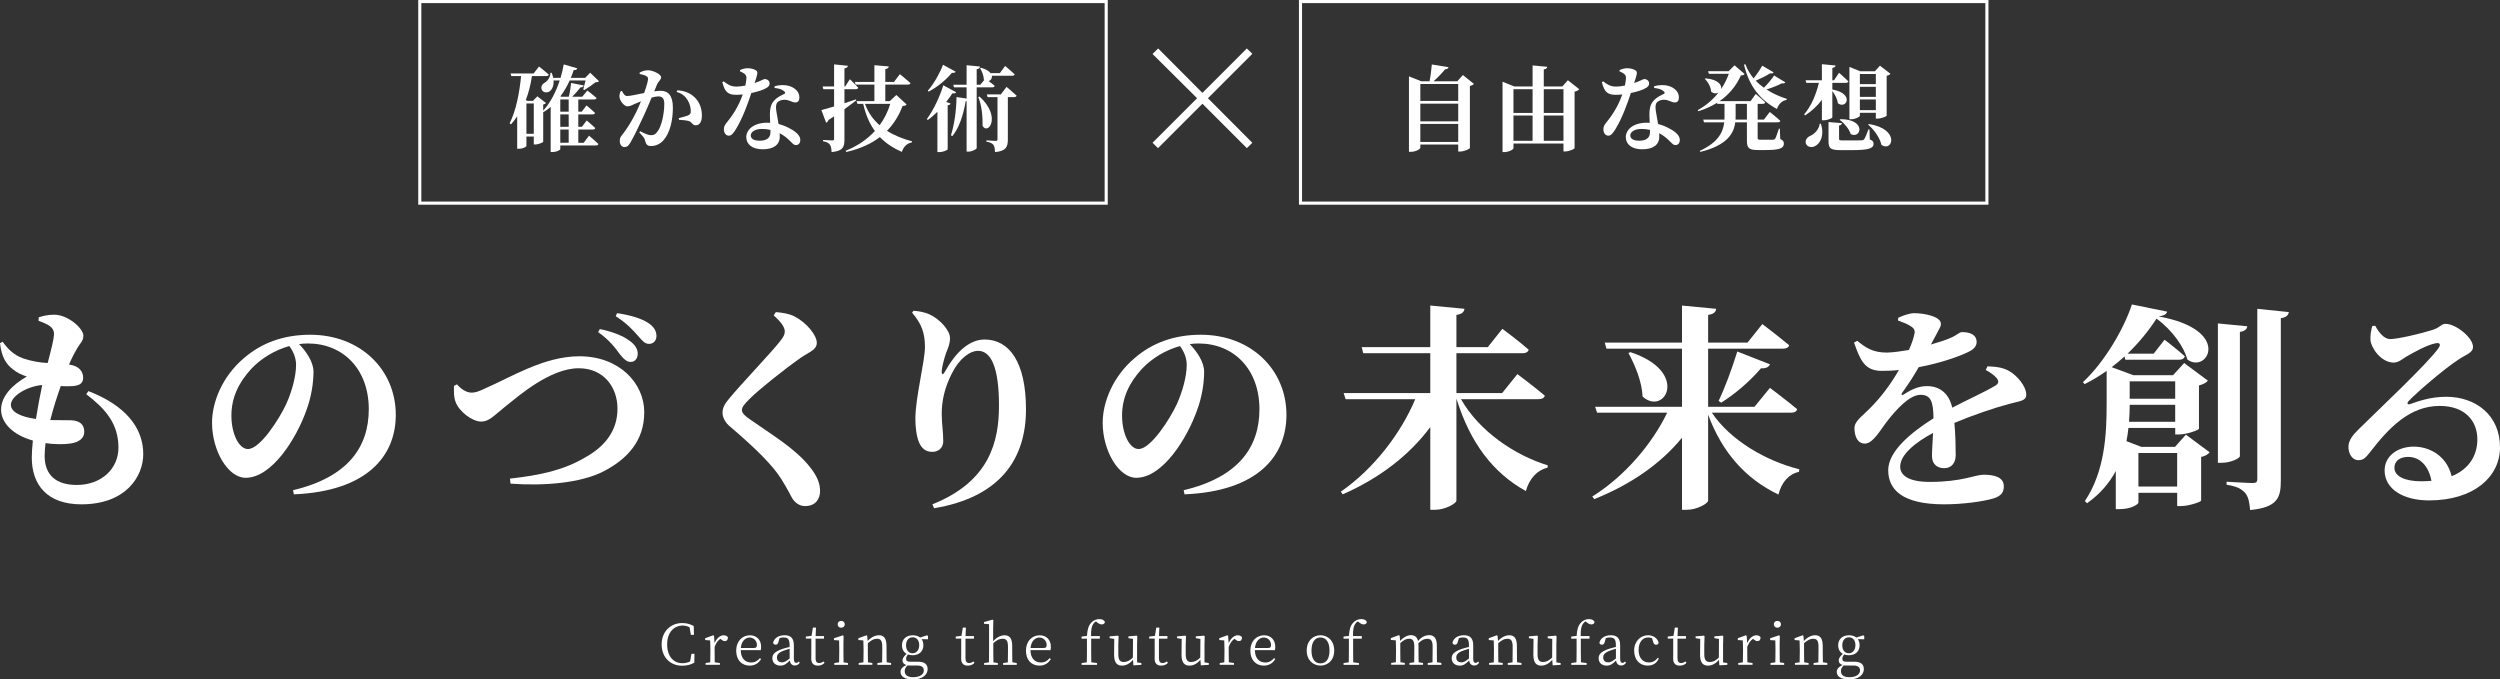
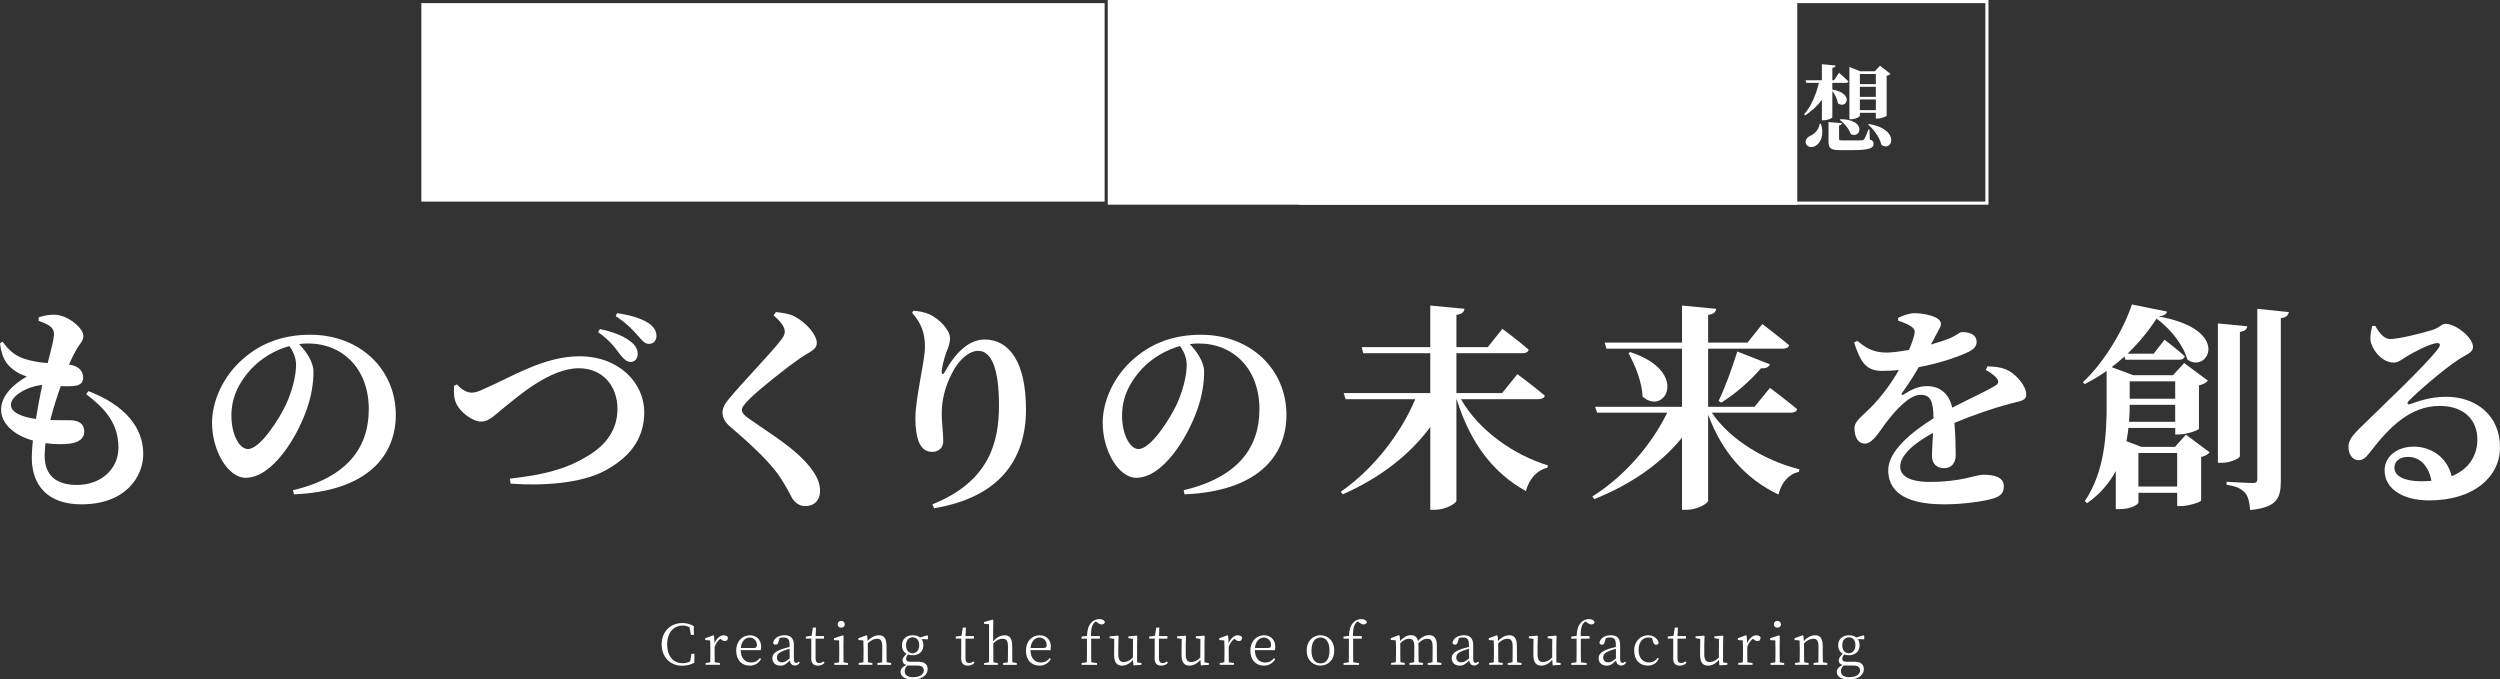
<svg xmlns="http://www.w3.org/2000/svg" id="_レイヤー_2" data-name="レイヤー_2" width="803.79" height="218.47" viewBox="0 0 803.79 218.47">
  <rect x="0" y="0" width="803.79" height="218.47" fill="#333333" stroke="none" />
  <defs>
    <style>
      .cls-1 {
        fill: #fff;
      }
    </style>
  </defs>
  <g id="Layout">
    <g>
      <g>
        <g>
          <path class="cls-1" d="M28.42,125.75c11.69,4.48,17.64,11.62,17.64,20.23,0,7.21-5.6,16.17-19.88,16.17-10.99,0-15.96-6.23-15.96-15.05,0-1.54.14-3.36.35-5.46-6.51-1.82-10.22-5.74-10.22-9.94s3.5-7.91,8.26-10.64c-1.61-.56-3.01-1.12-4.55-2.38-2.1-1.68-3.5-3.71-4.06-8.33l.84-.49c1.61,2.24,3.5,4.27,6.65,5.39,2.73.91,5.39,1.33,7.84,1.47,1.19-4.55,1.96-7.63,2.03-9.1.07-1.61-.7-2.38-1.89-3.15-.91-.49-2.03-.98-3.08-1.33l.07-1.12c1.33-.42,2.87-.84,4.97-.84,4.34,0,9.38,4.34,9.38,6.79,0,1.68-1.19,2.59-2.03,4.06-.77,1.33-1.61,2.87-2.59,5.18,3.36.42,4.55,2.38,4.55,4.2,0,1.96-1.33,2.59-3.43,2.73-1.12.07-2.45.07-3.78,0-1.12,3.15-2.38,7-3.36,10.92,2.8.07,5.18,0,6.79.07,2.59.14,4.13,1.26,4.13,3.71,0,2.03-1.61,3.36-4.55,3.78-2.1.28-4.97.28-7.91-.14-.14,1.47-.28,2.8-.28,4.06,0,6.44,3.92,9.38,10.36,9.38,7.84,0,13.37-5.18,13.37-11.97,0-7.91-4.34-12.6-10.36-17.22l.7-.98ZM11.55,134.71c.63-3.85,1.33-7.7,2.03-10.92-4.62.35-10.08,3.43-10.08,6.37,0,2.31,3.15,3.85,8.05,4.55Z" />
          <path class="cls-1" d="M94.21,157.61c17.71-4.2,24.36-13.93,24.36-26.04,0-12.88-8.26-21.14-19.6-21.14-.91,0-1.89.07-2.8.21,2.1,2.17,4.62,5.6,4.62,8.89,0,3.57-.7,8.19-2.31,12.46-3.15,8.89-10.99,21.63-19.53,21.63-5.6,0-10.78-8.61-10.78-17.71,0-6.51,3.22-14.84,10.29-20.79,5.67-4.9,12.74-7.49,21.28-7.49,16.1,0,27.51,11.2,27.51,25.76,0,13.23-9.24,24.57-32.76,25.55l-.28-1.33ZM93.02,111.26c-4.55,1.26-8.96,3.85-12.32,7.42-4.06,4.48-6.3,9.24-6.3,14.98s2.38,10.71,5.32,10.71c3.92,0,10.08-9.66,12.32-14.49,1.82-4.06,3.15-8.89,3.15-12.6,0-2.31-.98-4.41-2.17-6.02Z" />
          <path class="cls-1" d="M146.94,123.58c.98,1.19,2.8,2.66,4.69,2.66.91,0,2.03-.21,4.27-1.33,8.33-3.57,18.9-10.36,30.38-10.36,12.88,0,20.86,8.68,20.86,17.99s-5.6,15.05-12.74,18.83c-7.56,4.06-19.95,4.9-30.24,4.13l-.21-1.61c9.73-1.12,17.29-2.66,24.5-7,6.09-3.43,10.08-8.47,10.08-15.47s-4.48-13.02-12.46-13.02c-9.24,0-19.46,9.03-23.45,12.18-3.78,3.01-5.32,4.97-7.91,4.97-2.87,0-7.07-3.22-8.19-6.23-.7-1.68-.56-3.71-.56-5.25l.98-.49ZM199.37,113.99c-1.54-2.1-3.36-4.62-7.07-7.21l.56-.98c3.57.7,7.42,2.1,9.59,3.78,1.75,1.26,2.52,2.59,2.59,3.99.07,1.47-.77,2.8-2.24,2.8-1.26,0-2.24-.91-3.43-2.38ZM205.18,108.04c-1.4-1.61-3.57-4.06-7.21-6.37l.42-.98c3.99.56,7.63,1.61,9.94,3.08,1.68,1.12,2.66,2.38,2.73,4.13.07,1.47-.91,2.66-2.31,2.66-1.33.07-2.17-.91-3.57-2.52Z" />
          <path class="cls-1" d="M248.75,101.39l.7-1.05c2.17.21,4.13.49,5.88,1.33,3.99,2.03,7.28,6.09,7.28,8.54,0,2.24-2.17,2.8-5.18,4.83-5.11,3.57-13.44,10.22-16.38,13.16-1.82,1.82-2.52,2.73-2.52,3.64,0,.98,1.05,1.96,2.52,2.94,6.72,4.76,14.56,9.31,19.32,15.33,2.45,3.08,3.29,5.39,3.29,7.77,0,2.24-1.19,4.83-4.83,4.83-1.89,0-3.29-1.19-4.13-2.52-.84-1.54-1.61-3.15-3.5-6.16-2.73-4.41-8.19-9.8-16.38-16.8-1.75-1.4-2.52-3.15-2.52-4.48,0-1.47.56-2.73,2.03-4.48,3.71-4.55,13.79-15.05,16.52-18.62,1.05-1.33,1.47-2.1,1.47-3.08,0-1.54-1.54-3.36-3.57-5.18Z" />
          <path class="cls-1" d="M293.26,100.55l.42-.63c1.61.07,3.71.49,5.11,1.12,3.5,1.61,6.65,5.25,6.65,7.63,0,1.89-.63,3.22-1.26,4.83-.77,2.24-1.26,4.34-1.4,5.74-.07,1.33.42,1.4,1.05.21,3.64-6.51,7.98-10.29,12.74-10.29,7.98,0,13.3,7.35,13.3,22.47,0,15.89-8.26,28.21-29.54,31.78l-.56-1.26c18.41-7.35,21.42-20.16,21.42-31.78,0-12.32-2.59-17.57-6.72-17.57-2.66,0-6.09,2.52-8.47,7.35-2.17,4.27-3.22,8.47-3.22,12.88,0,3.29.49,5.67.49,8.82,0,2.1-1.47,3.43-3.5,3.43s-3.36-.98-4.27-3.01c-.84-2.03-1.19-4.9-1.19-7.63,0-6.79,3.08-18.48,3.08-23.1s-1.19-7.56-4.13-10.99Z" />
          <path class="cls-1" d="M380.57,157.61c17.71-4.2,24.36-13.93,24.36-26.04,0-12.88-8.26-21.14-19.6-21.14-.91,0-1.89.07-2.8.21,2.1,2.17,4.62,5.6,4.62,8.89,0,3.57-.7,8.19-2.31,12.46-3.15,8.89-10.99,21.63-19.53,21.63-5.6,0-10.78-8.61-10.78-17.71,0-6.51,3.22-14.84,10.29-20.79,5.67-4.9,12.74-7.49,21.28-7.49,16.1,0,27.51,11.2,27.51,25.76,0,13.23-9.24,24.57-32.76,25.55l-.28-1.33ZM379.38,111.26c-4.55,1.26-8.96,3.85-12.32,7.42-4.06,4.48-6.3,9.24-6.3,14.98s2.38,10.71,5.32,10.71c3.92,0,10.08-9.66,12.32-14.49,1.82-4.06,3.15-8.89,3.15-12.6,0-2.31-.98-4.41-2.17-6.02Z" />
          <path class="cls-1" d="M469.73,128.34c5.81,10.22,17.15,17.99,27.93,21.28l-.14.77c-3.22.7-5.81,3.43-6.93,7.49-10.64-5.88-17.92-15.61-22.26-29.54h-.07v32.62c0,.91-3.64,2.94-6.79,2.94h-1.61v-26.6c-6.65,8.96-16.17,16.38-28.14,21.63l-.63-.84c10.71-7.42,19.39-18.9,23.94-29.75h-22.4l-.63-1.96h27.86v-12.81h-21.56l-.49-1.96h22.05v-13.37l10.99,1.05c-.14.98-.7,1.68-2.59,1.96v10.36h10.08l4.69-5.88s5.32,3.92,8.47,6.72c-.21.77-.98,1.12-1.89,1.12h-21.35v12.81h14.7l4.9-6.09s5.46,4.06,8.82,6.93c-.21.77-.98,1.12-2.03,1.12h-24.92Z" />
          <path class="cls-1" d="M550.38,132.68c5.95,8.89,17.43,15.54,28.14,18.2l-.14.84c-3.15.63-5.6,3.29-6.58,7.28-10.57-5.04-18.13-13.58-22.61-25.69v27.65c0,.91-3.64,2.94-6.79,2.94h-1.61v-23.17c-6.79,8.33-16.45,15.05-28.21,19.74l-.63-.84c10.64-6.65,19.32-17.08,24.08-26.95h-22.54l-.63-1.89h27.93v-18.69h-24.29l-.56-1.96h24.85v-11.9l10.99,1.05c-.14.98-.7,1.68-2.59,1.96v8.89h12.67l4.76-5.95s5.32,4.06,8.61,6.79c-.14.77-.98,1.12-1.96,1.12h-24.08v18.69h14.91l4.97-6.09s5.39,4.06,8.75,6.86c-.21.77-.91,1.12-1.96,1.12h-25.48ZM524.2,113.22c19.18,6.3,11.06,20.72,3.92,14.28-.21-4.83-2.45-10.15-4.55-14l.63-.28ZM552.55,128.9c1.89-3.85,4.27-10.22,6.02-15.89l10.5,4.13c-.35.84-1.33,1.4-2.87,1.26-3.78,4.41-8.54,8.4-12.81,11.06l-.84-.56Z" />
          <path class="cls-1" d="M639.01,117.77c3.5.14,5.25.56,7,1.54,2.45,1.4,5.46,4.83,5.46,7.56,0,2.1-2.03,2.03-5.53,3.01-4.76,1.26-11.76,3.64-17.57,6.09.35,3.85.42,7.84.42,10.36,0,2.38-1.26,4.2-3.71,4.2-2.03,0-3.92-1.12-3.92-3.92,0-1.82.21-4.48.35-7.42-5.88,3.15-10.57,7.07-10.57,10.85,0,2.8,2.73,4.9,9.52,4.9,10.43,0,14.56-2.31,17.29-2.31,3.43,0,6.51.77,6.51,3.71,0,1.96-.84,3.15-3.36,3.92-3.22.98-9.87,1.89-15.82,1.89-13.72,0-17.99-4.9-17.99-10.99s7.42-12.18,14.56-16.66c-.07-5.53-.91-7.56-4.2-7.56-3.57,0-7.91,4.97-10.36,8.05-2.52,3.15-4.69,7.42-7.35,7.63-2.38.07-3.43-2.03-3.5-4.83-.07-2.38,2.31-3.78,5.04-6.58,3.78-3.78,6.93-8.19,9.24-12.25-1.82.21-3.71.28-5.53.28-5.53,0-6.93-3.57-8.89-9.1l1.05-.56c2.38,1.96,4.83,3.85,9.66,3.78,2.1-.07,4.48-.42,6.93-.84.91-2.03,1.47-3.71,1.68-4.76.35-1.12.28-2.03-.98-2.8-.98-.7-2.38-1.26-4.2-1.89l.07-.91c1.61-.77,3.78-1.47,5.11-1.47,3.01,0,8.61.98,8.61,3.43,0,.98-.56,1.54-1.19,2.87l-2.03,3.78c2.45-.7,4.62-1.4,6.09-2.03,2.38-.98,3.01-1.96,3.92-1.96,2.52,0,4.69.77,4.69,3.22,0,1.05-.63,2.17-2.52,3.08-2.31,1.19-8.54,3.57-16.1,4.97-1.26,2.24-3.01,5.04-5.39,8.33-.28.49-.07.84.49.49,2.45-1.61,4.83-2.73,7.56-2.73,4.34,0,7.14,2.59,8.12,6.93,4.83-2.52,10.57-5.11,13.72-7,1.26-.7,1.4-1.54.49-2.59-.7-.84-2.17-1.89-3.43-2.52l.56-1.19Z" />
          <path class="cls-1" d="M702.8,139.75l7.63,5.67c-.42.56-1.4,1.26-2.73,1.47v14.07c-.07.42-3.99,1.75-6.44,1.75h-1.26v-4.27h-12.46v3.15c0,.49-2.24,2.1-6.02,2.1h-1.26v-12.25c-2.03,3.78-4.97,7.35-9.24,10.36l-.7-.7c6.44-9.59,7-21.56,7-31.22v-10.64c-2.24,1.61-4.62,3.01-7.07,4.27l-.56-.63c7.21-6.72,13.3-17.5,15.75-24.99l11.34,2.31c-.28.84-.91,1.26-2.73,1.54,23.94,4.34,15.61,18.62,9.24,13.86-1.12-3.99-4.69-9.31-9.94-13.16-2.38,3.71-5.53,7.63-9.31,11.27h8.4l3.5-4.48s4.06,3.08,6.51,5.32c-.21.77-.91,1.12-1.89,1.12h-17.22l-.28-1.05c-1.33,1.19-2.73,2.38-4.13,3.43l7,2.59h12.74l3.57-3.92,7.63,5.67c-.42.56-1.47,1.19-2.87,1.54v13.93c-.07.42-3.92,1.82-6.37,1.82h-1.26v-2.1h-15.05c-.14,1.4-.35,2.8-.63,4.27l4.76,1.82h10.85l3.5-3.92ZM699.36,135.62v-5.46h-14.63c0,1.68-.07,3.5-.21,5.46h14.84ZM684.73,122.6v5.6h14.63v-5.6h-14.63ZM699.99,156.42v-10.78h-12.46v10.78h12.46ZM720.16,146.62c0,.77-3.08,2.17-5.74,2.17h-1.33v-44.8l9.45.91c-.14.91-.7,1.54-2.38,1.82v39.9ZM735.91,100.34c-.21,1.05-.91,1.75-2.59,1.96v52.3c0,5.46-1.12,8.54-9.87,9.38-.21-2.45-.56-4.27-1.61-5.53-1.12-1.19-2.59-2.1-5.95-2.59v-.98s6.93.42,8.4.42c1.12,0,1.47-.35,1.47-1.26v-54.75l10.15,1.05Z" />
          <path class="cls-1" d="M763.68,104.75c1.19,2.24,2.94,4.27,4.76,4.27,2.52,0,9.87-1.75,13.65-2.94,2.73-.91,2.73-1.96,4.2-1.96,3.29,0,8.82,4.41,8.82,7.42,0,1.96-2.45,2.52-4.76,4.13-4.62,3.01-13.23,10.43-15.89,13.23-.77.77-.35,1.26.35,1.05,2.31-.77,6.3-2.38,11.69-2.38,9.45,0,17.36,5.88,17.29,16.38-.07,9.38-8.4,16.94-22.82,16.94-8.19,0-14.28-3.57-14.28-9.66,0-4.62,4.2-7.63,9.38-7.63,4.76,0,10.5,2.66,12.18,9.52,5.81-2.38,8.19-6.86,8.26-11.69.07-6.16-4.06-10.92-12.11-10.92-9.59,0-16.31,7-22.26,14.7-1.68,2.17-2.38,2.8-4.13,2.73-1.54-.07-3.08-1.89-2.94-4.55.14-1.89,1.26-3.43,3.57-5.67,6.86-6.72,21.56-20.58,25.2-25.55,1.19-1.54.49-2.03-.63-1.82-2.59.42-6.93,2.8-9.59,4.34-1.33.84-2.52,1.89-3.99,1.89-4.13,0-7.28-4.76-7.49-7.21-.07-1.61.14-2.8.56-4.55l.98-.07ZM781.74,154.6c-.84-4.69-3.64-7.7-7.49-7.7-2.66,0-4.41,1.33-4.41,3.5,0,2.66,3.22,4.34,8.61,4.34,1.19,0,2.24-.07,3.29-.14Z" />
        </g>
        <g>
          <path class="cls-1" d="M223.28,210.23l-.05,2.84c-1.22.7-2.52.97-3.91.97-3.93,0-6.59-2.83-6.59-6.86s2.79-6.86,6.59-6.86c1.17,0,2.45.22,3.73.97l.07,2.83h-.99l-.43-2.43c-.74-.4-1.46-.56-2.18-.56-2.86,0-5.02,2.2-5.02,6.05s2.03,6.05,4.9,6.05c.83,0,1.67-.16,2.48-.56l.43-2.45h.97Z" />
          <path class="cls-1" d="M229.73,206.81c.65-1.58,1.8-2.56,2.94-2.56.58,0,1.17.25,1.37.65,0,.77-.31,1.22-1.01,1.22-.45,0-.79-.22-1.15-.52l-.25-.22c-.85.56-1.42,1.39-1.87,2.63v1.64c0,.92.02,2.29.04,3.29l1.66.23v.58h-4.59v-.58l1.48-.22c.04-1.01.05-2.39.05-3.31v-.99c0-1.15-.04-1.89-.07-2.74l-1.6-.13v-.58l2.59-.95.25.18.18,2.36Z" />
          <path class="cls-1" d="M238.16,209.02c.02,2.66,1.42,3.98,3.33,3.98,1.28,0,2.12-.56,2.83-1.4l.38.29c-.74,1.3-1.98,2.12-3.66,2.12-2.52,0-4.34-1.75-4.34-4.83s2.03-4.93,4.41-4.93c2.09,0,3.6,1.42,3.6,3.67,0,.47-.04.85-.13,1.12l-6.43-.02ZM242.39,208.34c.79,0,.97-.4.97-.97,0-1.26-.95-2.39-2.34-2.39-1.31,0-2.63,1.08-2.84,3.37h4.21Z" />
          <path class="cls-1" d="M257.14,213.07c-.43.65-.94.9-1.57.9-.92,0-1.49-.61-1.66-1.6-1.1,1.12-1.82,1.64-2.99,1.64-1.44,0-2.59-.83-2.59-2.38,0-1.21.7-2.09,3.15-2.97.7-.22,1.57-.47,2.39-.65v-.58c0-1.98-.59-2.47-1.96-2.47-.38,0-.79.04-1.26.2l-.4,1.33c-.14.52-.41.79-.88.79s-.76-.25-.79-.68c.38-1.48,1.78-2.36,3.69-2.36s2.97.9,2.97,3.24v4.27c0,1.04.29,1.37.77,1.37.32,0,.54-.14.81-.43l.31.38ZM253.88,208.59c-.74.2-1.53.45-2.02.65-1.75.67-2.07,1.42-2.07,2.14,0,1.08.68,1.57,1.66,1.57.76,0,1.28-.32,2.43-1.24v-3.11Z" />
          <path class="cls-1" d="M265.11,213.11c-.5.58-1.24.9-2.16.9-1.37,0-2.12-.74-2.12-2.27,0-.45.02-.86.02-1.57v-4.84h-1.76v-.67l1.84-.22.43-2.66h.99l-.11,2.72h2.7v.83h-2.72v6.34c0,1.06.43,1.51,1.17,1.51.47,0,.86-.16,1.37-.52l.36.45Z" />
          <path class="cls-1" d="M272.63,213.18v.58h-4.39v-.58l1.55-.23c.02-.99.04-2.38.04-3.29v-1.01c0-1.12,0-1.84-.04-2.74l-1.66-.11v-.59l2.83-.94.27.18-.05,2.56v2.65c0,.92.02,2.3.04,3.29l1.42.23ZM269.32,200.72c0-.67.5-1.1,1.13-1.1s1.15.43,1.15,1.1-.5,1.1-1.15,1.1-1.13-.45-1.13-1.1Z" />
          <path class="cls-1" d="M286.5,213.18v.58h-4.41v-.58l1.53-.22c.02-.99.04-2.38.04-3.31v-1.8c0-1.87-.54-2.48-1.69-2.48-.88,0-1.8.38-2.95,1.44v2.84c0,.92.02,2.3.04,3.29l1.42.23v.58h-4.39v-.58l1.51-.22c.04-1.01.05-2.39.05-3.31v-.99c0-1.13-.04-1.89-.07-2.74l-1.6-.13v-.58l2.59-.95.25.18.14,1.66c1.04-1.15,2.39-1.85,3.6-1.85,1.64,0,2.47.99,2.47,3.53v1.87c0,.94.02,2.3.05,3.29l1.42.23Z" />
          <path class="cls-1" d="M298.35,205.53l-2.05-.02c.38.5.58,1.15.58,1.94,0,2.05-1.46,3.22-3.44,3.22-.56,0-1.06-.09-1.51-.25-.4.5-.61.9-.61,1.39,0,.56.31.95,1.31.95h2.65c2,0,2.97.85,2.97,2.39,0,1.67-1.57,3.31-4.68,3.31-2.74,0-4.03-.99-4.03-2.45,0-.86.54-1.57,1.89-2.21-.79-.22-1.26-.7-1.26-1.44,0-.65.36-1.28,1.31-2.14-.92-.52-1.49-1.46-1.49-2.77,0-2.03,1.48-3.2,3.48-3.2.94,0,1.75.25,2.36.72l2.23-.7.31.2v1.06ZM292.73,213.99c-.36,0-.67-.02-.95-.05-.61.59-.9,1.12-.9,1.85,0,1.33,1.06,1.94,2.7,1.94,2.25,0,3.44-.97,3.44-2.16,0-.9-.54-1.58-1.98-1.58h-2.3ZM295.54,207.42c0-1.49-.77-2.52-2.09-2.52s-2.14,1.04-2.14,2.57.79,2.56,2.09,2.56,2.14-1.08,2.14-2.61Z" />
          <path class="cls-1" d="M313.31,213.11c-.5.58-1.24.9-2.16.9-1.37,0-2.12-.74-2.12-2.27,0-.45.02-.86.02-1.57v-4.84h-1.76v-.67l1.84-.22.43-2.66h.99l-.11,2.72h2.7v.83h-2.72v6.34c0,1.06.43,1.51,1.17,1.51.47,0,.86-.16,1.37-.52l.36.45Z" />
          <path class="cls-1" d="M326.9,213.18v.58h-4.39v-.58l1.53-.22c.02-1.01.04-2.38.04-3.31v-1.8c0-1.87-.56-2.48-1.73-2.48-.9,0-1.82.32-2.99,1.44v2.84c0,.92.02,2.3.04,3.31l1.42.22v.58h-4.41v-.58l1.55-.23c.02-.99.04-2.38.04-3.29v-8.97l-1.64-.14v-.56l2.75-.76.27.16-.07,2.77v3.98c1.04-1.15,2.41-1.89,3.66-1.89,1.64,0,2.47.97,2.47,3.53v1.87c0,.94.02,2.3.04,3.29l1.44.23Z" />
          <path class="cls-1" d="M331.32,209.02c.02,2.66,1.42,3.98,3.33,3.98,1.28,0,2.12-.56,2.83-1.4l.38.29c-.74,1.3-1.98,2.12-3.66,2.12-2.52,0-4.34-1.75-4.34-4.83s2.03-4.93,4.41-4.93c2.09,0,3.6,1.42,3.6,3.67,0,.47-.04.85-.13,1.12l-6.43-.02ZM335.55,208.34c.79,0,.97-.4.97-.97,0-1.26-.95-2.39-2.34-2.39-1.31,0-2.63,1.08-2.84,3.37h4.21Z" />
          <path class="cls-1" d="M349.48,204.45c.13-2.11.5-3.33,1.37-4.23.79-.88,1.76-1.17,2.61-1.17s1.58.31,1.78.95c-.04.43-.4.76-1.01.76-.47,0-.88-.2-1.35-.56l-.52-.41c-.32.16-.63.43-.85.79-.49.72-.77,1.82-.72,3.93h2.83v.83h-2.79v4.32c0,1.1.02,2.2.04,3.29l1.84.23v.58h-4.95v-.58l1.67-.23c.02-1.1.04-2.2.04-3.29v-4.32h-1.73v-.67l1.75-.22Z" />
          <path class="cls-1" d="M366.97,213.18v.58l-2.56.16-.14-1.8c-1.01,1.24-2.25,1.89-3.51,1.89-1.62,0-2.57-.92-2.56-3.57l.05-5.01-1.49-.25v-.58l2.7-.23.18.2-.09,2.74v3.02c0,1.87.58,2.52,1.75,2.52,1.03,0,2.02-.49,2.94-1.44l.04-5.98-1.48-.25v-.58l2.66-.23.2.2-.07,2.74v5.65l1.39.22Z" />
          <path class="cls-1" d="M375.51,213.11c-.5.58-1.24.9-2.16.9-1.37,0-2.12-.74-2.12-2.27,0-.45.02-.86.02-1.57v-4.84h-1.76v-.67l1.84-.22.43-2.66h.99l-.11,2.72h2.7v.83h-2.72v6.34c0,1.06.43,1.51,1.17,1.51.47,0,.86-.16,1.37-.52l.36.45Z" />
          <path class="cls-1" d="M388.65,213.18v.58l-2.56.16-.14-1.8c-1.01,1.24-2.25,1.89-3.51,1.89-1.62,0-2.57-.92-2.56-3.57l.05-5.01-1.49-.25v-.58l2.7-.23.18.2-.09,2.74v3.02c0,1.87.58,2.52,1.75,2.52,1.03,0,2.02-.49,2.93-1.44l.04-5.98-1.48-.25v-.58l2.66-.23.2.2-.07,2.74v5.65l1.39.22Z" />
          <path class="cls-1" d="M395.03,206.81c.65-1.58,1.8-2.56,2.93-2.56.58,0,1.17.25,1.37.65,0,.77-.31,1.22-1.01,1.22-.45,0-.79-.22-1.15-.52l-.25-.22c-.85.56-1.42,1.39-1.87,2.63v1.64c0,.92.02,2.29.04,3.29l1.66.23v.58h-4.59v-.58l1.48-.22c.04-1.01.05-2.39.05-3.31v-.99c0-1.15-.04-1.89-.07-2.74l-1.6-.13v-.58l2.59-.95.25.18.18,2.36Z" />
          <path class="cls-1" d="M403.47,209.02c.02,2.66,1.42,3.98,3.33,3.98,1.28,0,2.12-.56,2.83-1.4l.38.29c-.74,1.3-1.98,2.12-3.66,2.12-2.52,0-4.34-1.75-4.34-4.83s2.03-4.93,4.41-4.93c2.09,0,3.6,1.42,3.6,3.67,0,.47-.04.85-.13,1.12l-6.43-.02ZM407.7,208.34c.79,0,.97-.4.97-.97,0-1.26-.95-2.39-2.34-2.39-1.31,0-2.63,1.08-2.84,3.37h4.21Z" />
          <path class="cls-1" d="M420.13,209.16c0-3.28,2.2-4.92,4.43-4.92s4.41,1.64,4.41,4.92-2.2,4.84-4.41,4.84-4.43-1.58-4.43-4.84ZM427.46,209.16c0-2.68-1.1-4.2-2.9-4.2s-2.9,1.51-2.9,4.2,1.08,4.12,2.9,4.12,2.9-1.42,2.9-4.12Z" />
          <path class="cls-1" d="M433.7,204.45c.13-2.11.5-3.33,1.37-4.23.79-.88,1.76-1.17,2.61-1.17s1.58.31,1.78.95c-.04.43-.4.76-1.01.76-.47,0-.88-.2-1.35-.56l-.52-.41c-.32.16-.63.43-.85.79-.49.72-.77,1.82-.72,3.93h2.83v.83h-2.79v4.32c0,1.1.02,2.2.04,3.29l1.84.23v.58h-4.95v-.58l1.67-.23c.02-1.1.04-2.2.04-3.29v-4.32h-1.73v-.67l1.75-.22Z" />
          <path class="cls-1" d="M463.42,213.18v.58h-4.38v-.58l1.53-.22c.02-1.01.04-2.38.04-3.31v-1.84c0-1.87-.59-2.43-1.73-2.43-.85,0-1.75.34-2.86,1.44.04.29.05.61.05.95v1.87c0,.94.02,2.3.04,3.29l1.42.23v.58h-4.38v-.58l1.53-.22c.02-.99.04-2.38.04-3.31v-1.8c0-1.84-.56-2.47-1.67-2.47-.88,0-1.73.38-2.84,1.4v2.86c0,.92.02,2.3.04,3.29l1.42.23v.58h-4.39v-.58l1.51-.22c.04-1.01.05-2.39.05-3.31v-.99c0-1.15-.04-1.91-.07-2.74l-1.6-.13v-.58l2.59-.95.25.18.14,1.66c1.03-1.13,2.29-1.85,3.48-1.85s1.98.56,2.29,1.89c1.04-1.28,2.32-1.89,3.58-1.89,1.55,0,2.47.95,2.47,3.39v2.02c0,.94.02,2.3.04,3.29l1.42.23Z" />
          <path class="cls-1" d="M475.56,213.07c-.43.65-.94.9-1.57.9-.92,0-1.49-.61-1.66-1.6-1.1,1.12-1.82,1.64-2.99,1.64-1.44,0-2.59-.83-2.59-2.38,0-1.21.7-2.09,3.15-2.97.7-.22,1.57-.47,2.39-.65v-.58c0-1.98-.59-2.47-1.96-2.47-.38,0-.79.04-1.26.2l-.4,1.33c-.14.52-.41.79-.88.79s-.76-.25-.79-.68c.38-1.48,1.78-2.36,3.69-2.36s2.97.9,2.97,3.24v4.27c0,1.04.29,1.37.77,1.37.32,0,.54-.14.81-.43l.31.38ZM472.3,208.59c-.74.2-1.53.45-2.02.65-1.75.67-2.07,1.42-2.07,2.14,0,1.08.68,1.57,1.66,1.57.76,0,1.28-.32,2.43-1.24v-3.11Z" />
          <path class="cls-1" d="M489.18,213.18v.58h-4.41v-.58l1.53-.22c.02-.99.04-2.38.04-3.31v-1.8c0-1.87-.54-2.48-1.69-2.48-.88,0-1.8.38-2.95,1.44v2.84c0,.92.02,2.3.04,3.29l1.42.23v.58h-4.39v-.58l1.51-.22c.04-1.01.05-2.39.05-3.31v-.99c0-1.13-.04-1.89-.07-2.74l-1.6-.13v-.58l2.59-.95.25.18.14,1.66c1.04-1.15,2.39-1.85,3.6-1.85,1.64,0,2.47.99,2.47,3.53v1.87c0,.94.02,2.3.05,3.29l1.42.23Z" />
          <path class="cls-1" d="M501.77,213.18v.58l-2.56.16-.14-1.8c-1.01,1.24-2.25,1.89-3.51,1.89-1.62,0-2.57-.92-2.56-3.57l.05-5.01-1.49-.25v-.58l2.7-.23.18.2-.09,2.74v3.02c0,1.87.58,2.52,1.75,2.52,1.03,0,2.02-.49,2.94-1.44l.04-5.98-1.48-.25v-.58l2.66-.23.2.2-.07,2.74v5.65l1.39.22Z" />
          <path class="cls-1" d="M506.91,204.45c.13-2.11.5-3.33,1.37-4.23.79-.88,1.76-1.17,2.61-1.17s1.58.31,1.78.95c-.04.43-.4.76-1.01.76-.47,0-.88-.2-1.35-.56l-.52-.41c-.32.16-.63.43-.85.79-.49.72-.77,1.82-.72,3.93h2.83v.83h-2.79v4.32c0,1.1.02,2.2.04,3.29l1.84.23v.58h-4.95v-.58l1.67-.23c.02-1.1.04-2.2.04-3.29v-4.32h-1.73v-.67l1.75-.22Z" />
          <path class="cls-1" d="M522.8,213.07c-.43.65-.94.9-1.57.9-.92,0-1.49-.61-1.66-1.6-1.1,1.12-1.82,1.64-2.99,1.64-1.44,0-2.59-.83-2.59-2.38,0-1.21.7-2.09,3.15-2.97.7-.22,1.57-.47,2.39-.65v-.58c0-1.98-.59-2.47-1.96-2.47-.38,0-.79.04-1.26.2l-.4,1.33c-.14.52-.41.79-.88.79s-.76-.25-.79-.68c.38-1.48,1.78-2.36,3.69-2.36s2.97.9,2.97,3.24v4.27c0,1.04.29,1.37.77,1.37.32,0,.54-.14.81-.43l.31.38ZM519.54,208.59c-.74.2-1.53.45-2.02.65-1.75.67-2.07,1.42-2.07,2.14,0,1.08.68,1.57,1.66,1.57.76,0,1.28-.32,2.43-1.24v-3.11Z" />
          <path class="cls-1" d="M533.34,211.7c-.61,1.44-1.8,2.3-3.57,2.3-2.63,0-4.36-1.89-4.36-4.88s2.14-4.88,4.48-4.88c1.66,0,3.04.97,3.39,2.39-.07.45-.36.67-.79.67-.54,0-.79-.32-.92-.77l-.4-1.35c-.43-.14-.85-.22-1.22-.22-1.82,0-3.11,1.49-3.11,4.03s1.37,4,3.31,4c1.13,0,2.16-.52,2.81-1.48l.38.18Z" />
          <path class="cls-1" d="M542.23,213.11c-.5.58-1.24.9-2.16.9-1.37,0-2.12-.74-2.12-2.27,0-.45.02-.86.02-1.57v-4.84h-1.76v-.67l1.84-.22.43-2.66h.99l-.11,2.72h2.7v.83h-2.72v6.34c0,1.06.43,1.51,1.17,1.51.47,0,.86-.16,1.37-.52l.36.45Z" />
          <path class="cls-1" d="M555.37,213.18v.58l-2.56.16-.14-1.8c-1.01,1.24-2.25,1.89-3.51,1.89-1.62,0-2.57-.92-2.56-3.57l.05-5.01-1.49-.25v-.58l2.7-.23.18.2-.09,2.74v3.02c0,1.87.58,2.52,1.75,2.52,1.03,0,2.02-.49,2.94-1.44l.04-5.98-1.48-.25v-.58l2.66-.23.2.2-.07,2.74v5.65l1.39.22Z" />
          <path class="cls-1" d="M561.75,206.81c.65-1.58,1.8-2.56,2.93-2.56.58,0,1.17.25,1.37.65,0,.77-.31,1.22-1.01,1.22-.45,0-.79-.22-1.15-.52l-.25-.22c-.85.56-1.42,1.39-1.87,2.63v1.64c0,.92.02,2.29.04,3.29l1.66.23v.58h-4.59v-.58l1.48-.22c.04-1.01.05-2.39.05-3.31v-.99c0-1.15-.04-1.89-.07-2.74l-1.6-.13v-.58l2.59-.95.25.18.18,2.36Z" />
          <path class="cls-1" d="M573.64,213.18v.58h-4.39v-.58l1.55-.23c.02-.99.04-2.38.04-3.29v-1.01c0-1.12,0-1.84-.04-2.74l-1.66-.11v-.59l2.83-.94.27.18-.05,2.56v2.65c0,.92.02,2.3.04,3.29l1.42.23ZM570.32,200.72c0-.67.5-1.1,1.13-1.1s1.15.43,1.15,1.1-.5,1.1-1.15,1.1-1.13-.45-1.13-1.1Z" />
          <path class="cls-1" d="M587.51,213.18v.58h-4.41v-.58l1.53-.22c.02-.99.04-2.38.04-3.31v-1.8c0-1.87-.54-2.48-1.69-2.48-.88,0-1.8.38-2.95,1.44v2.84c0,.92.02,2.3.04,3.29l1.42.23v.58h-4.39v-.58l1.51-.22c.04-1.01.05-2.39.05-3.31v-.99c0-1.13-.04-1.89-.07-2.74l-1.6-.13v-.58l2.59-.95.25.18.14,1.66c1.04-1.15,2.39-1.85,3.6-1.85,1.64,0,2.47.99,2.47,3.53v1.87c0,.94.02,2.3.05,3.29l1.42.23Z" />
          <path class="cls-1" d="M599.36,205.53l-2.05-.02c.38.5.58,1.15.58,1.94,0,2.05-1.46,3.22-3.44,3.22-.56,0-1.06-.09-1.51-.25-.4.5-.61.9-.61,1.39,0,.56.31.95,1.31.95h2.65c2,0,2.97.85,2.97,2.39,0,1.67-1.57,3.31-4.68,3.31-2.74,0-4.03-.99-4.03-2.45,0-.86.54-1.57,1.89-2.21-.79-.22-1.26-.7-1.26-1.44,0-.65.36-1.28,1.31-2.14-.92-.52-1.49-1.46-1.49-2.77,0-2.03,1.48-3.2,3.48-3.2.94,0,1.75.25,2.36.72l2.23-.7.31.2v1.06ZM593.74,213.99c-.36,0-.67-.02-.95-.05-.61.59-.9,1.12-.9,1.85,0,1.33,1.06,1.94,2.7,1.94,2.25,0,3.44-.97,3.44-2.16,0-.9-.54-1.58-1.98-1.58h-2.3ZM596.55,207.42c0-1.49-.77-2.52-2.09-2.52s-2.14,1.04-2.14,2.57.79,2.56,2.09,2.56,2.14-1.08,2.14-2.61Z" />
        </g>
      </g>
-       <path class="cls-1" d="M355.16,1v63.81h-219.69V1h219.69M356.16,0h-221.69v65.81h221.69V0h0Z" />
+       <path class="cls-1" d="M355.16,1v63.81h-219.69V1h219.69M356.16,0v65.81h221.69V0h0Z" />
      <path class="cls-1" d="M386.6,33.35l-14.28,14.28-1.77-1.72,14.33-14.33-14.33-14.23,1.82-1.77,14.23,14.28,14.28-14.28,1.77,1.72-14.28,14.28,14.28,14.33-1.77,1.72-14.28-14.28Z" />
      <g>
        <path class="cls-1" d="M183.17,25.86c-.78,1.74-1.77,3.48-3,5.13l.33.12h2.37c.36-1.35.63-3.15.75-4.44l4.08.81c-.09.36-.42.63-1.08.63-.72.93-1.68,2.04-2.67,3h3.24l1.65-2.01s1.83,1.38,2.97,2.4c-.09.33-.39.48-.81.48h-5.07v3.93h1.11l1.53-2.01s1.71,1.38,2.73,2.4c-.06.33-.39.48-.78.48h-4.59v3.99h1.17l1.53-2.04s1.71,1.41,2.76,2.43c-.06.33-.39.48-.78.48h-4.68v4.26h1.74l1.71-2.28s1.89,1.56,3.03,2.67c-.09.33-.42.48-.81.48h-11.46v1.17c0,.21-.96.93-2.55.93h-.54v-14.52c-.72.63-1.47,1.2-2.31,1.71l-.09-.09v9.6c-.03.21-1.5.87-2.52.87h-.51v-2.55h-2.37v3.03c0,.21-.96.9-2.43.9h-.54v-10.41c-.6.9-1.26,1.74-1.98,2.55l-.45-.3c2.1-4.2,3.15-9.81,3.69-15.21h-3.15l-.24-.84h7.41l1.74-2.22s1.95,1.5,3.15,2.58c-.09.33-.39.48-.84.48h-4.59c-.39,2.76-1.05,5.34-1.98,7.74l.57.24h1.74l1.41-1.47,2.79,2.16c-.12.18-.48.39-.9.48v1.95c2.43-2.64,4.17-6.21,5.31-9.69h-1.98c.12,1.74-.48,2.97-1.32,3.54-.84.54-2.19.36-2.52-.69-.33-.96.27-1.74,1.08-2.19.87-.51,1.8-1.86,1.74-3.12h.42c.21.57.39,1.11.48,1.62h2.37c.45-1.5.78-2.97,1.02-4.32l4.35,1.26c-.09.36-.36.57-1.14.57-.27.81-.57,1.65-.93,2.49h4.62l1.59-1.65,2.85,2.73c-.24.27-.51.33-1.14.36-.93.75-2.52,1.86-3.6,2.49l-.33-.18c.21-.78.51-1.95.75-2.91h-5.1ZM171.62,43.02v-9.75h-2.37v9.75h2.37ZM180.14,31.98v3.93h2.7v-3.93h-2.7ZM182.84,36.78h-2.7v3.99h2.7v-3.99ZM182.84,41.64h-2.7v4.26h2.7v-4.26Z" />
-         <path class="cls-1" d="M210.34,29.37c.72-.09,1.47-.18,2.04-.18,2.4,0,3.96,1.44,3.96,5.43s-.9,8.16-3.12,10.59c-.96,1.05-2.37,1.74-3.9,1.74-1.17,0-1.62-.45-1.98-1.95-.15-.6-.36-.87-1.8-2.43l.27-.39c1.5.78,2.67,1.29,3.48,1.29.96,0,1.44-.3,2.01-1.05,1.44-1.74,2.28-6,2.28-9,0-1.62-.51-2.43-1.92-2.43-.54,0-1.32.15-2.16.39-.81,1.98-1.74,4.14-2.49,5.76-1.38,3-3.24,6.87-4.32,8.7-.66,1.14-1.14,1.44-1.95,1.44-.72,0-1.47-.72-1.47-1.86,0-.9.12-1.26.69-1.95,1.47-1.83,3.09-4.35,4.56-7.35.57-1.17,1.08-2.37,1.56-3.54-.75.3-1.47.6-2.01.84-.99.45-1.56.78-2.37.78-.9,0-2.28-1.56-2.49-2.79-.15-.81.09-1.47.33-2.07l.42-.09c.54.96.9,1.62,1.68,1.62,1.02,0,3.15-.51,5.46-.96.78-2.16,1.26-3.9,1.26-4.5,0-.39-.12-.72-.48-.9-.48-.33-1.38-.54-2.22-.72v-.45c.63-.33,1.47-.75,2.73-.75,1.38,0,4.17,1.2,4.17,2.25,0,.84-.87,1.29-1.29,2.28l-.93,2.25ZM217.75,29.04c1.95.09,3.99.72,5.49,2.16,1.68,1.56,2.43,3.66,2.43,6,0,1.8-.66,3.09-1.98,3.09-1.05.03-1.11-.93-2.1-1.32-.66-.24-2.22-.42-3.27-.45l-.09-.54c1.26-.33,2.28-.57,2.94-.84.69-.3.96-.63.93-1.44,0-.87-.24-2.28-1.05-3.57-.78-1.23-1.86-2.13-3.48-2.55l.18-.54Z" />
        <path class="cls-1" d="M237.93,22.53c.57-.3,1.62-.6,2.43-.6,1.17,0,2.19.33,2.82.78.6.48.3,1.41-.57,3.99,2.19-.72,2.88-1.29,3.27-1.29.69,0,1.56.48,1.56,1.44,0,.66-.42,1.05-.93,1.38-1.05.66-2.91,1.26-4.95,1.68-.99,3.06-2.79,8.16-5.04,11.76-.75,1.17-1.35,1.95-2.19,1.95-1.02,0-1.59-.99-1.59-2.01,0-.72.18-1.29.72-1.95,1.98-2.4,4.02-5.43,5.34-9.3-.75.09-1.44.12-2.1.12-2.49,0-3.63-.75-4.47-4.08l.45-.24c1.26.96,2.22,1.68,4.14,1.68.87,0,1.92-.15,2.82-.33.21-.93.33-1.77.36-2.49,0-.63-.24-.99-.75-1.38-.48-.36-1.02-.57-1.32-.69v-.42ZM249.03,27.75c1.71-.54,3.45-.48,4.68-.12,2.04.63,3.3,1.98,3.3,3.66,0,.96-.33,1.65-1.29,1.65-1.17,0-1.98-.9-3.63-.87-.87.03-1.8.36-2.25.99-.45.66-.39,1.68-.21,2.85.12.87.42,2.34.69,3.96,1.56.39,2.79.96,3.78,1.53,1.89.99,3.21,2.25,3.21,3.57,0,1.17-.69,1.68-1.38,1.68-.9,0-1.32-.84-2.49-1.86-.75-.69-1.65-1.38-2.76-1.95.03.36.03.72.03,1.08,0,2.67-2.04,4.08-5.49,4.08s-5.28-1.68-5.28-3.9c0-2.43,2.4-4.65,6.78-4.65.3,0,.6,0,.9.03-.06-.96-.09-1.89-.09-2.7,0-1.89.33-3.21,1.23-4.26,1.14-1.38,2.67-1.95,3.6-2.43.15-.27.03-.54-.27-.78-.66-.57-1.74-.9-3.03-1.02l-.03-.54ZM247.71,41.76c-.84-.21-1.77-.3-2.76-.3-2.43,0-3.57,1.11-3.57,2.07s.81,1.71,2.91,1.71c2.22,0,3.42-.96,3.42-2.67v-.81Z" />
        <path class="cls-1" d="M275.31,32.25c-.96.78-2.25,1.74-3.81,2.85v9.78c0,2.37-.48,3.69-4.14,4.02-.03-1.05-.15-1.86-.54-2.4-.39-.51-.96-.87-2.19-1.08v-.42s2.43.15,2.97.15c.45,0,.57-.12.57-.51v-7.23c-.57.36-1.17.78-1.8,1.17-.09.39-.39.75-.75.87l-1.53-4.05c.84-.21,2.31-.63,4.08-1.17v-5.55h-3.45l-.24-.87h3.69v-7.11l4.44.45c-.06.42-.36.72-1.11.84v5.82h.24l1.5-2.34s1.74,1.65,2.7,2.73c-.09.33-.39.48-.81.48h-3.63v4.5c1.2-.39,2.46-.81,3.72-1.23l.09.3ZM291.48,33.57c-.21.36-.54.45-1.29.51-1.14,3-2.76,5.7-5.01,7.98,2.43,1.53,5.19,2.61,8.07,3.39l-.06.33c-1.56.27-2.67,1.38-3.24,3.06-2.76-1.23-5.1-2.73-7.05-4.77-2.79,2.13-6.33,3.78-10.83,4.8l-.18-.39c3.87-1.56,6.99-3.72,9.39-6.36-1.68-2.31-2.94-5.16-3.75-8.73h-1.86l-.27-.87h5.73v-5.31h-6.03l-.24-.87h6.27v-5.37l4.62.39c-.06.45-.3.72-1.11.87v4.11h2.79l1.89-2.49s2.13,1.71,3.42,2.88c-.09.33-.42.48-.84.48h-7.26v5.31h1.44l2.1-1.98,3.3,3.03ZM278.1,33.39c1.02,2.82,2.64,5.07,4.71,6.87,1.53-2.07,2.67-4.38,3.42-6.87h-8.13Z" />
        <path class="cls-1" d="M307.42,29.64c-.18.3-.45.48-1.2.36-.57.87-1.23,1.8-2.01,2.76l1.44.54c-.12.27-.39.48-.96.54v14.16c-.03.24-1.41.9-2.7.9h-.6v-12.96c-.96.96-1.98,1.86-3.09,2.64l-.3-.3c2.34-3.15,4.38-7.83,5.28-10.86l4.14,2.22ZM307.24,23.04c-.15.3-.45.48-1.17.36-1.68,2.04-4.47,4.47-7.5,6.06l-.27-.3c2.07-2.31,4.02-5.94,4.89-8.34l4.05,2.22ZM314.02,28.08v19.53c0,.33-1.41,1.14-2.64,1.14h-.6v-16.23c-.09.03-.18.06-.3.06-.78,4.5-2.1,8.52-4.29,11.19l-.45-.27c1.08-3.33,1.74-7.95,1.8-12.3l3.24.48v-3.6h-4.05l-.24-.84h4.29v-6.27l4.32.42c-.09.45-.3.75-1.08.87v4.98h1.17l1.26-1.53-.12-.09c-.03-1.26-.6-2.73-1.23-3.66l.3-.18c1.62.45,2.58,1.08,3.09,1.74h2.97l1.71-2.31s1.92,1.59,3.06,2.67c-.06.33-.39.48-.81.48h-6.54c.15.81-.33,1.5-1.02,1.71.6.45,1.38,1.02,1.95,1.53-.09.33-.36.48-.78.48h-5.01ZM314.95,31.05c7.17,6.57,2.7,12.48.96,9.42.06-2.28-.12-6.3-1.38-9.24l.42-.18ZM323.62,27.93s2.01,1.68,3.24,2.82c-.09.33-.42.48-.84.48h-1.98v13.62c0,2.22-.48,3.75-4.14,4.05-.03-.99-.12-1.8-.48-2.31-.39-.45-.96-.84-2.28-1.05v-.42s2.46.18,3,.18c.45,0,.57-.18.57-.54v-13.53h-3.18l-.24-.87h4.5l1.83-2.43Z" />
      </g>
      <path class="cls-1" d="M638.32,1v63.81h-219.69V1h219.69M639.32,0h-221.69v65.81h221.69V0h0Z" />
      <g>
        <path class="cls-1" d="M473.88,26.97c-.21.27-.63.54-1.29.66v19.98c-.06.27-1.8,1.11-3.15,1.11h-.6v-2.25h-12.18v1.02c0,.45-1.47,1.32-3.06,1.32h-.6v-24.27l3.93,1.59h2.7c.33-1.65.6-3.84.72-5.4l5.37.87c-.09.39-.39.66-1.11.69-.93,1.14-2.31,2.64-3.72,3.84h7.65l1.8-2.01,3.54,2.85ZM456.66,27v5.46h12.18v-5.46h-12.18ZM456.66,33.33v5.67h12.18v-5.67h-12.18ZM468.84,45.63v-5.79h-12.18v5.79h12.18Z" />
        <path class="cls-1" d="M507.75,28.68c-.24.33-.75.63-1.5.78v18.18c-.06.27-1.74,1.05-3.03,1.05h-.54v-2.55h-16.08v1.5c0,.42-1.47,1.26-2.97,1.26h-.54v-22.62l3.78,1.53h5.88v-6.78l4.71.45c-.06.42-.3.72-1.11.84v5.49h5.97l1.77-2.01,3.66,2.88ZM486.6,28.68v7.62h6.15v-7.62h-6.15ZM486.6,45.27h6.15v-8.13h-6.15v8.13ZM496.35,28.68v7.62h6.33v-7.62h-6.33ZM502.68,45.27v-8.13h-6.33v8.13h6.33Z" />
        <path class="cls-1" d="M520.71,22.53c.57-.3,1.62-.6,2.43-.6,1.17,0,2.19.33,2.82.78.6.48.3,1.41-.57,3.99,2.19-.72,2.88-1.29,3.27-1.29.69,0,1.56.48,1.56,1.44,0,.66-.42,1.05-.93,1.38-1.05.66-2.91,1.26-4.95,1.68-.99,3.06-2.79,8.16-5.04,11.76-.75,1.17-1.35,1.95-2.19,1.95-1.02,0-1.59-.99-1.59-2.01,0-.72.18-1.29.72-1.95,1.98-2.4,4.02-5.43,5.34-9.3-.75.09-1.44.12-2.1.12-2.49,0-3.63-.75-4.47-4.08l.45-.24c1.26.96,2.22,1.68,4.14,1.68.87,0,1.92-.15,2.82-.33.21-.93.33-1.77.36-2.49,0-.63-.24-.99-.75-1.38-.48-.36-1.02-.57-1.32-.69v-.42ZM531.81,27.75c1.71-.54,3.45-.48,4.68-.12,2.04.63,3.3,1.98,3.3,3.66,0,.96-.33,1.65-1.29,1.65-1.17,0-1.98-.9-3.63-.87-.87.03-1.8.36-2.25.99-.45.66-.39,1.68-.21,2.85.12.87.42,2.34.69,3.96,1.56.39,2.79.96,3.78,1.53,1.89.99,3.21,2.25,3.21,3.57,0,1.17-.69,1.68-1.38,1.68-.9,0-1.32-.84-2.49-1.86-.75-.69-1.65-1.38-2.76-1.95.03.36.03.72.03,1.08,0,2.67-2.04,4.08-5.49,4.08s-5.28-1.68-5.28-3.9c0-2.43,2.4-4.65,6.78-4.65.3,0,.6,0,.9.03-.06-.96-.09-1.89-.09-2.7,0-1.89.33-3.21,1.23-4.26,1.14-1.38,2.67-1.95,3.6-2.43.15-.27.03-.54-.27-.78-.66-.57-1.74-.9-3.03-1.02l-.03-.54ZM530.49,41.76c-.84-.21-1.77-.3-2.76-.3-2.43,0-3.57,1.11-3.57,2.07s.81,1.71,2.91,1.71c2.22,0,3.42-.96,3.42-2.67v-.81Z" />
        <path class="cls-1" d="M572.37,44.7c.93.39,1.17.81,1.17,1.47,0,1.44-1.23,2.07-5.73,2.07h-2.64c-2.88,0-3.51-.66-3.51-3.03v-5.88h-3.75c-.45,3.57-2.58,7.38-11.22,9.51l-.21-.33c5.79-2.64,7.5-5.85,7.89-9.18h-6.51l-.24-.87h6.81c.03-.33.03-.66.03-.99v-4.08h-2.31l-.09-.33c-1.74,1.08-3.75,2.01-6,2.7l-.21-.36c2.67-1.44,4.92-3.39,6.66-5.64-.6.39-1.47.39-2.34-.27-.09-1.5-1.02-3.15-2.04-4.11l.24-.18c4.14.36,5.28,2.16,4.98,3.45,1.05-1.56,1.89-3.21,2.49-4.92h-6.39l-.27-.84h6.6l1.89-1.89,3.24,2.79c-.21.33-.51.42-1.2.48-1.41,3.18-3.66,6.03-6.84,8.25h9.96l1.68-2.31s1.92,1.59,3.03,2.7c-.06.33-.39.48-.81.48h-1.62v5.07h2.01l1.89-2.46s2.13,1.68,3.39,2.85c-.09.33-.39.48-.84.48h-6.45v4.98c0,.48.12.63.96.63h3.9c.33-.03.57-.12.78-.36.27-.45.72-1.77,1.2-3.21h.3l.12,3.33ZM561.66,38.46v-5.07h-3.63v4.05c0,.33,0,.69-.03,1.02h3.66ZM574.02,26.46c-.18.27-.45.45-1.14.33-1.23.66-3.12,1.41-4.92,1.98,2.04,1.32,4.29,2.31,6.54,3.03l-.09.33c-1.47.24-2.55,1.32-3.09,2.91-5.19-2.79-8.88-7.08-10.59-14.22l.42-.21c.63,1.74,1.56,3.27,2.67,4.59,1.08-1.35,2.19-3.03,2.76-4.08l3.66,2.13c-.18.3-.42.45-1.14.33-1.14.75-2.94,1.65-4.62,2.37.81.84,1.71,1.59,2.64,2.25,1.26-1.23,2.61-2.88,3.27-3.93l3.63,2.19Z" />
        <path class="cls-1" d="M589.13,37.71c0,.27-1.47.96-2.73.96h-.63v-6.57c-1.44,1.92-3.24,3.6-5.4,5.01l-.3-.36c2.31-2.64,3.84-6.42,4.74-10.11h-4.05l-.24-.84h5.25v-5.16l4.41.42c-.09.39-.3.66-1.05.78v3.96h.54l1.62-2.4s1.89,1.65,3,2.76c-.09.33-.39.48-.81.48h-4.35v2.13c7.32,1.38,4.44,6.51,1.77,4.41-.15-1.32-.96-2.85-1.77-3.9v8.43ZM585.44,39.78c1.23,3.78-.21,6.39-1.89,7.2-1.11.6-2.55.3-2.94-.87-.3-1.08.39-1.95,1.35-2.4,1.32-.54,2.91-2.04,3.09-3.93h.39ZM601.16,44.82c.96.36,1.23.75,1.23,1.38,0,1.44-1.38,2.07-6.93,2.07h-3.66c-3.24,0-3.9-.54-3.9-2.88v-6.15l4.32.36c-.06.39-.33.66-.93.75v4.29c0,.39.12.51,1.2.51h3.33c1.2,0,2.28,0,2.7-.03.45-.03.66-.12.87-.39.33-.48.75-1.59,1.35-3.12h.33l.09,3.21ZM591.74,38.31c8.52.06,6.6,6.51,3.3,4.8-.51-1.65-2.13-3.54-3.54-4.56l.24-.24ZM597.98,37.2c0,.36-1.41,1.14-2.85,1.14h-.51v-16.83l3.48,1.41h4.71l1.62-1.8,3.39,2.61c-.21.24-.63.51-1.23.63v12.84c-.03.21-1.74.93-2.91.93h-.57v-1.86h-5.13v.93ZM597.98,23.79v3.27h5.13v-3.27h-5.13ZM603.11,31.14v-3.24h-5.13v3.24h5.13ZM603.11,35.4v-3.42h-5.13v3.42h5.13ZM600.89,39.87c10.17,1.65,7.59,9.18,4.02,6.72-.51-2.34-2.4-4.92-4.26-6.51l.24-.21Z" />
      </g>
    </g>
  </g>
</svg>